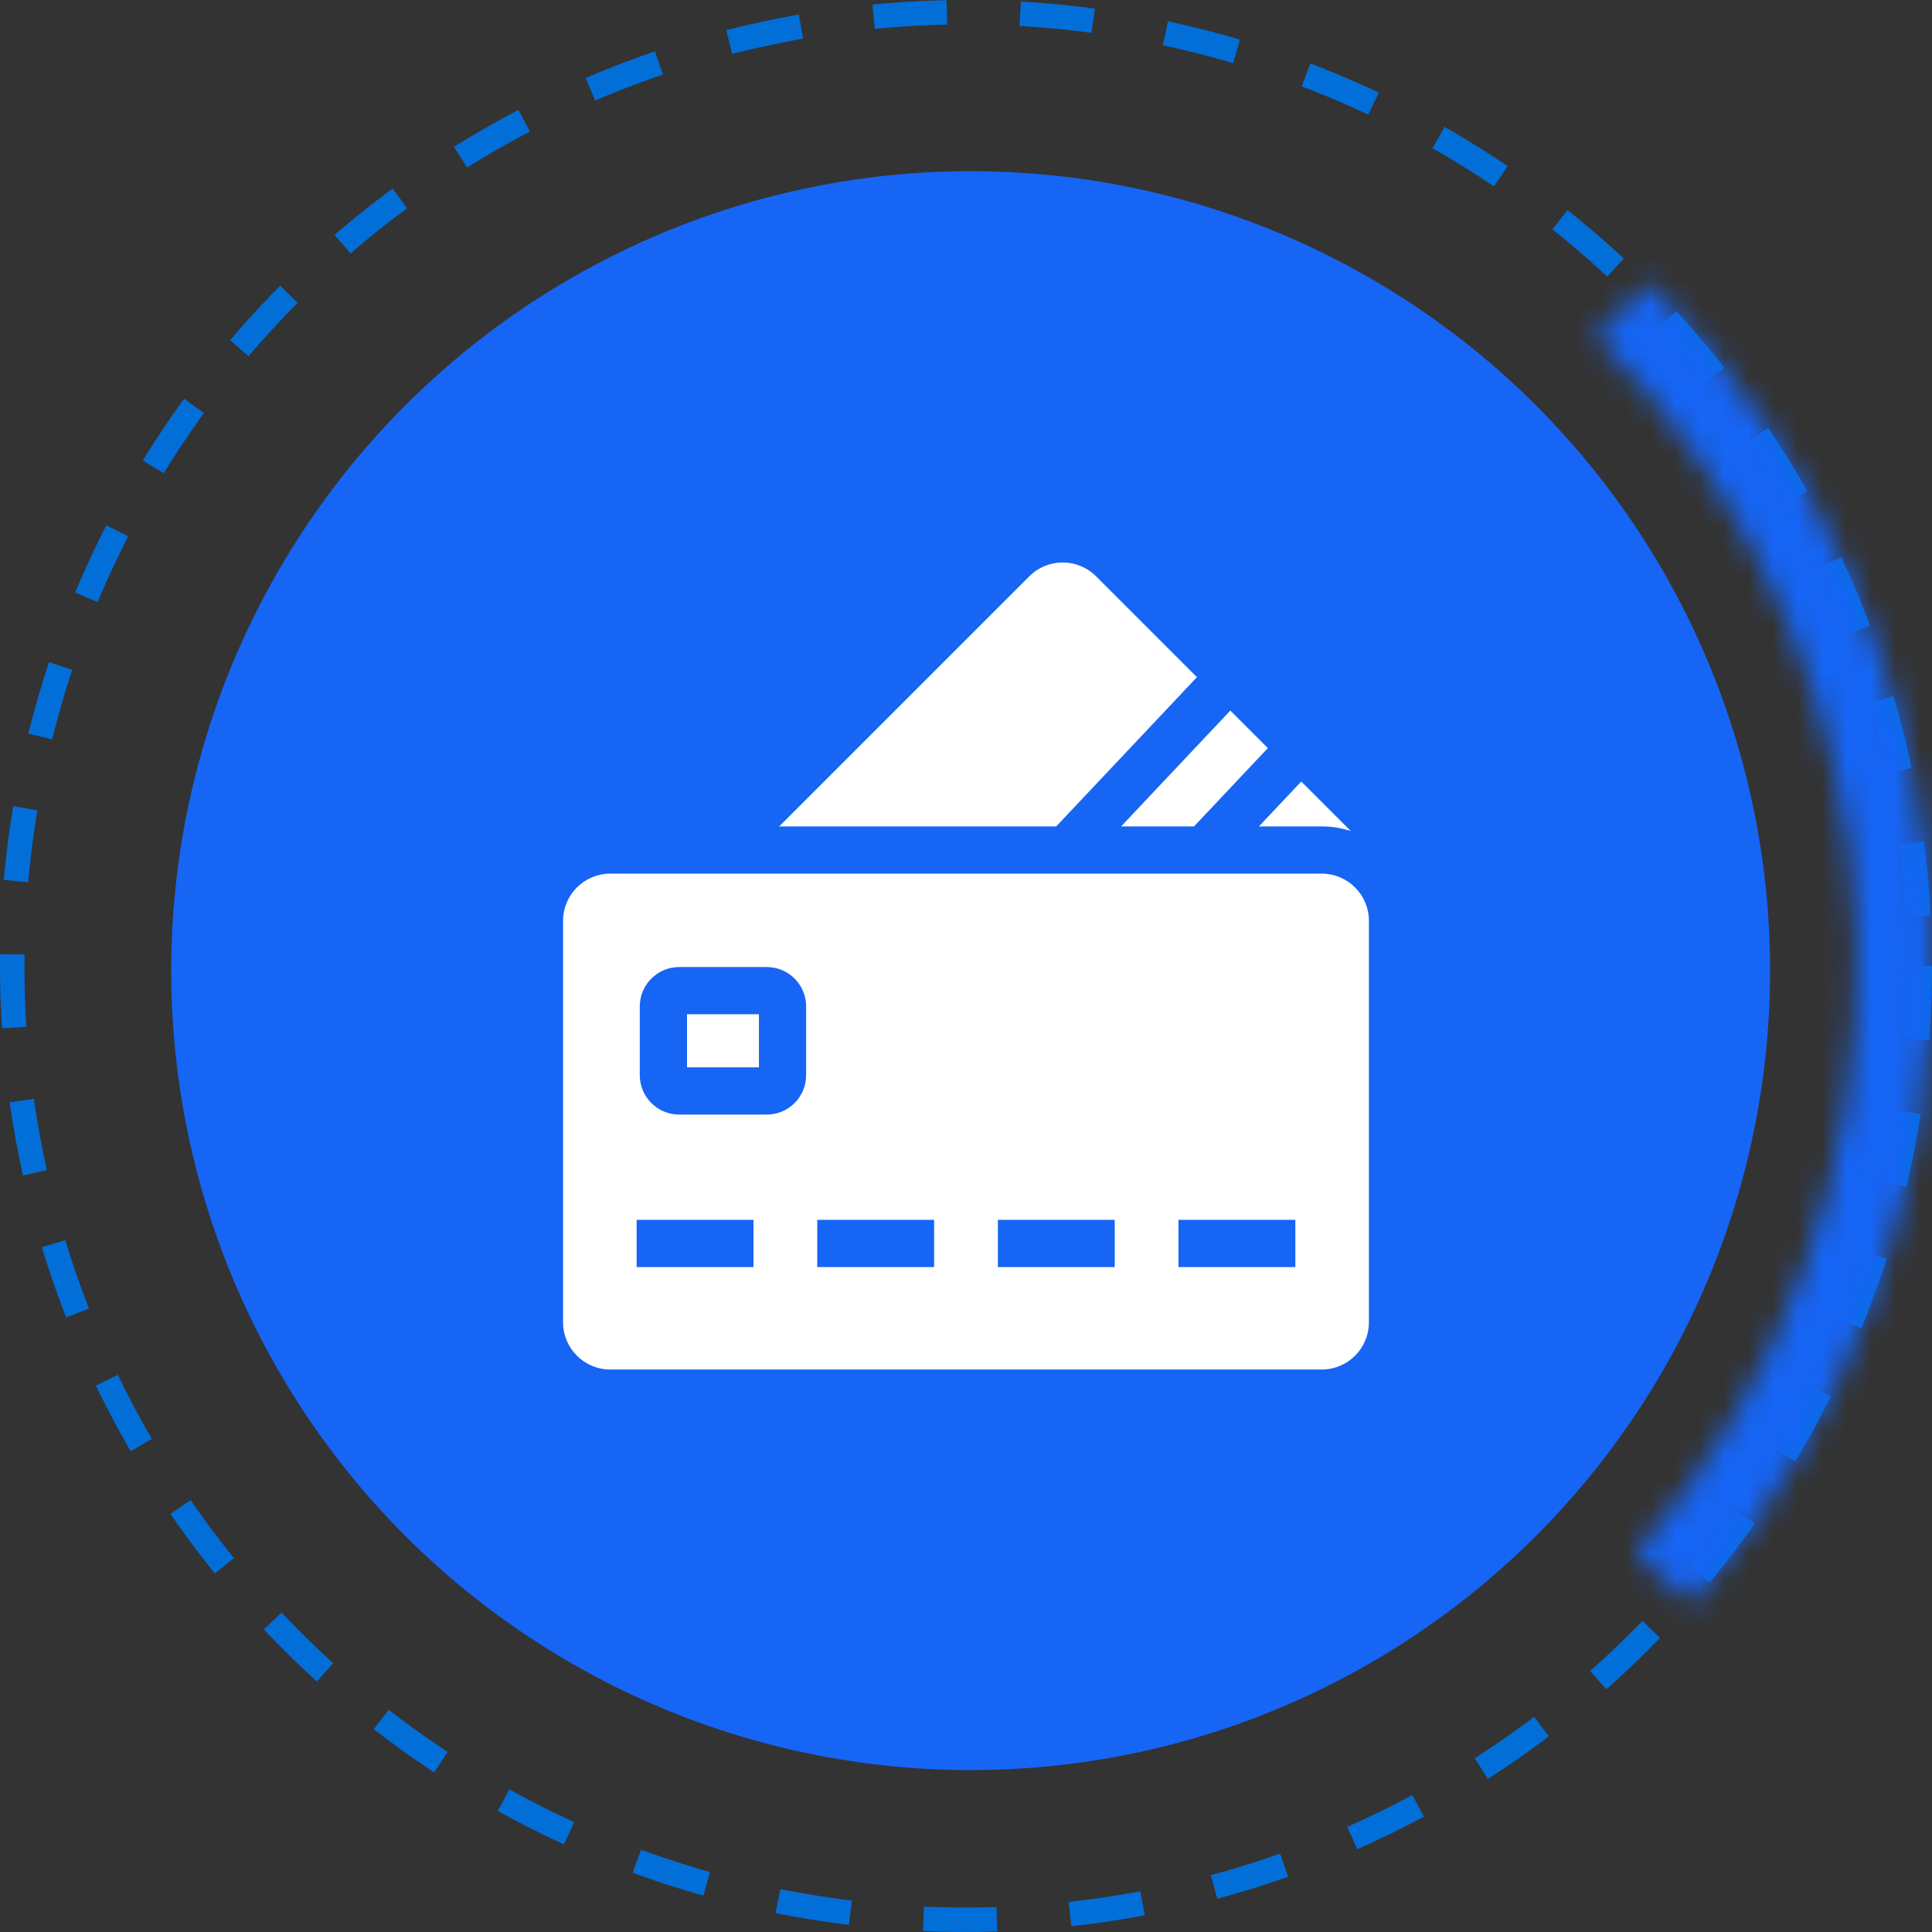
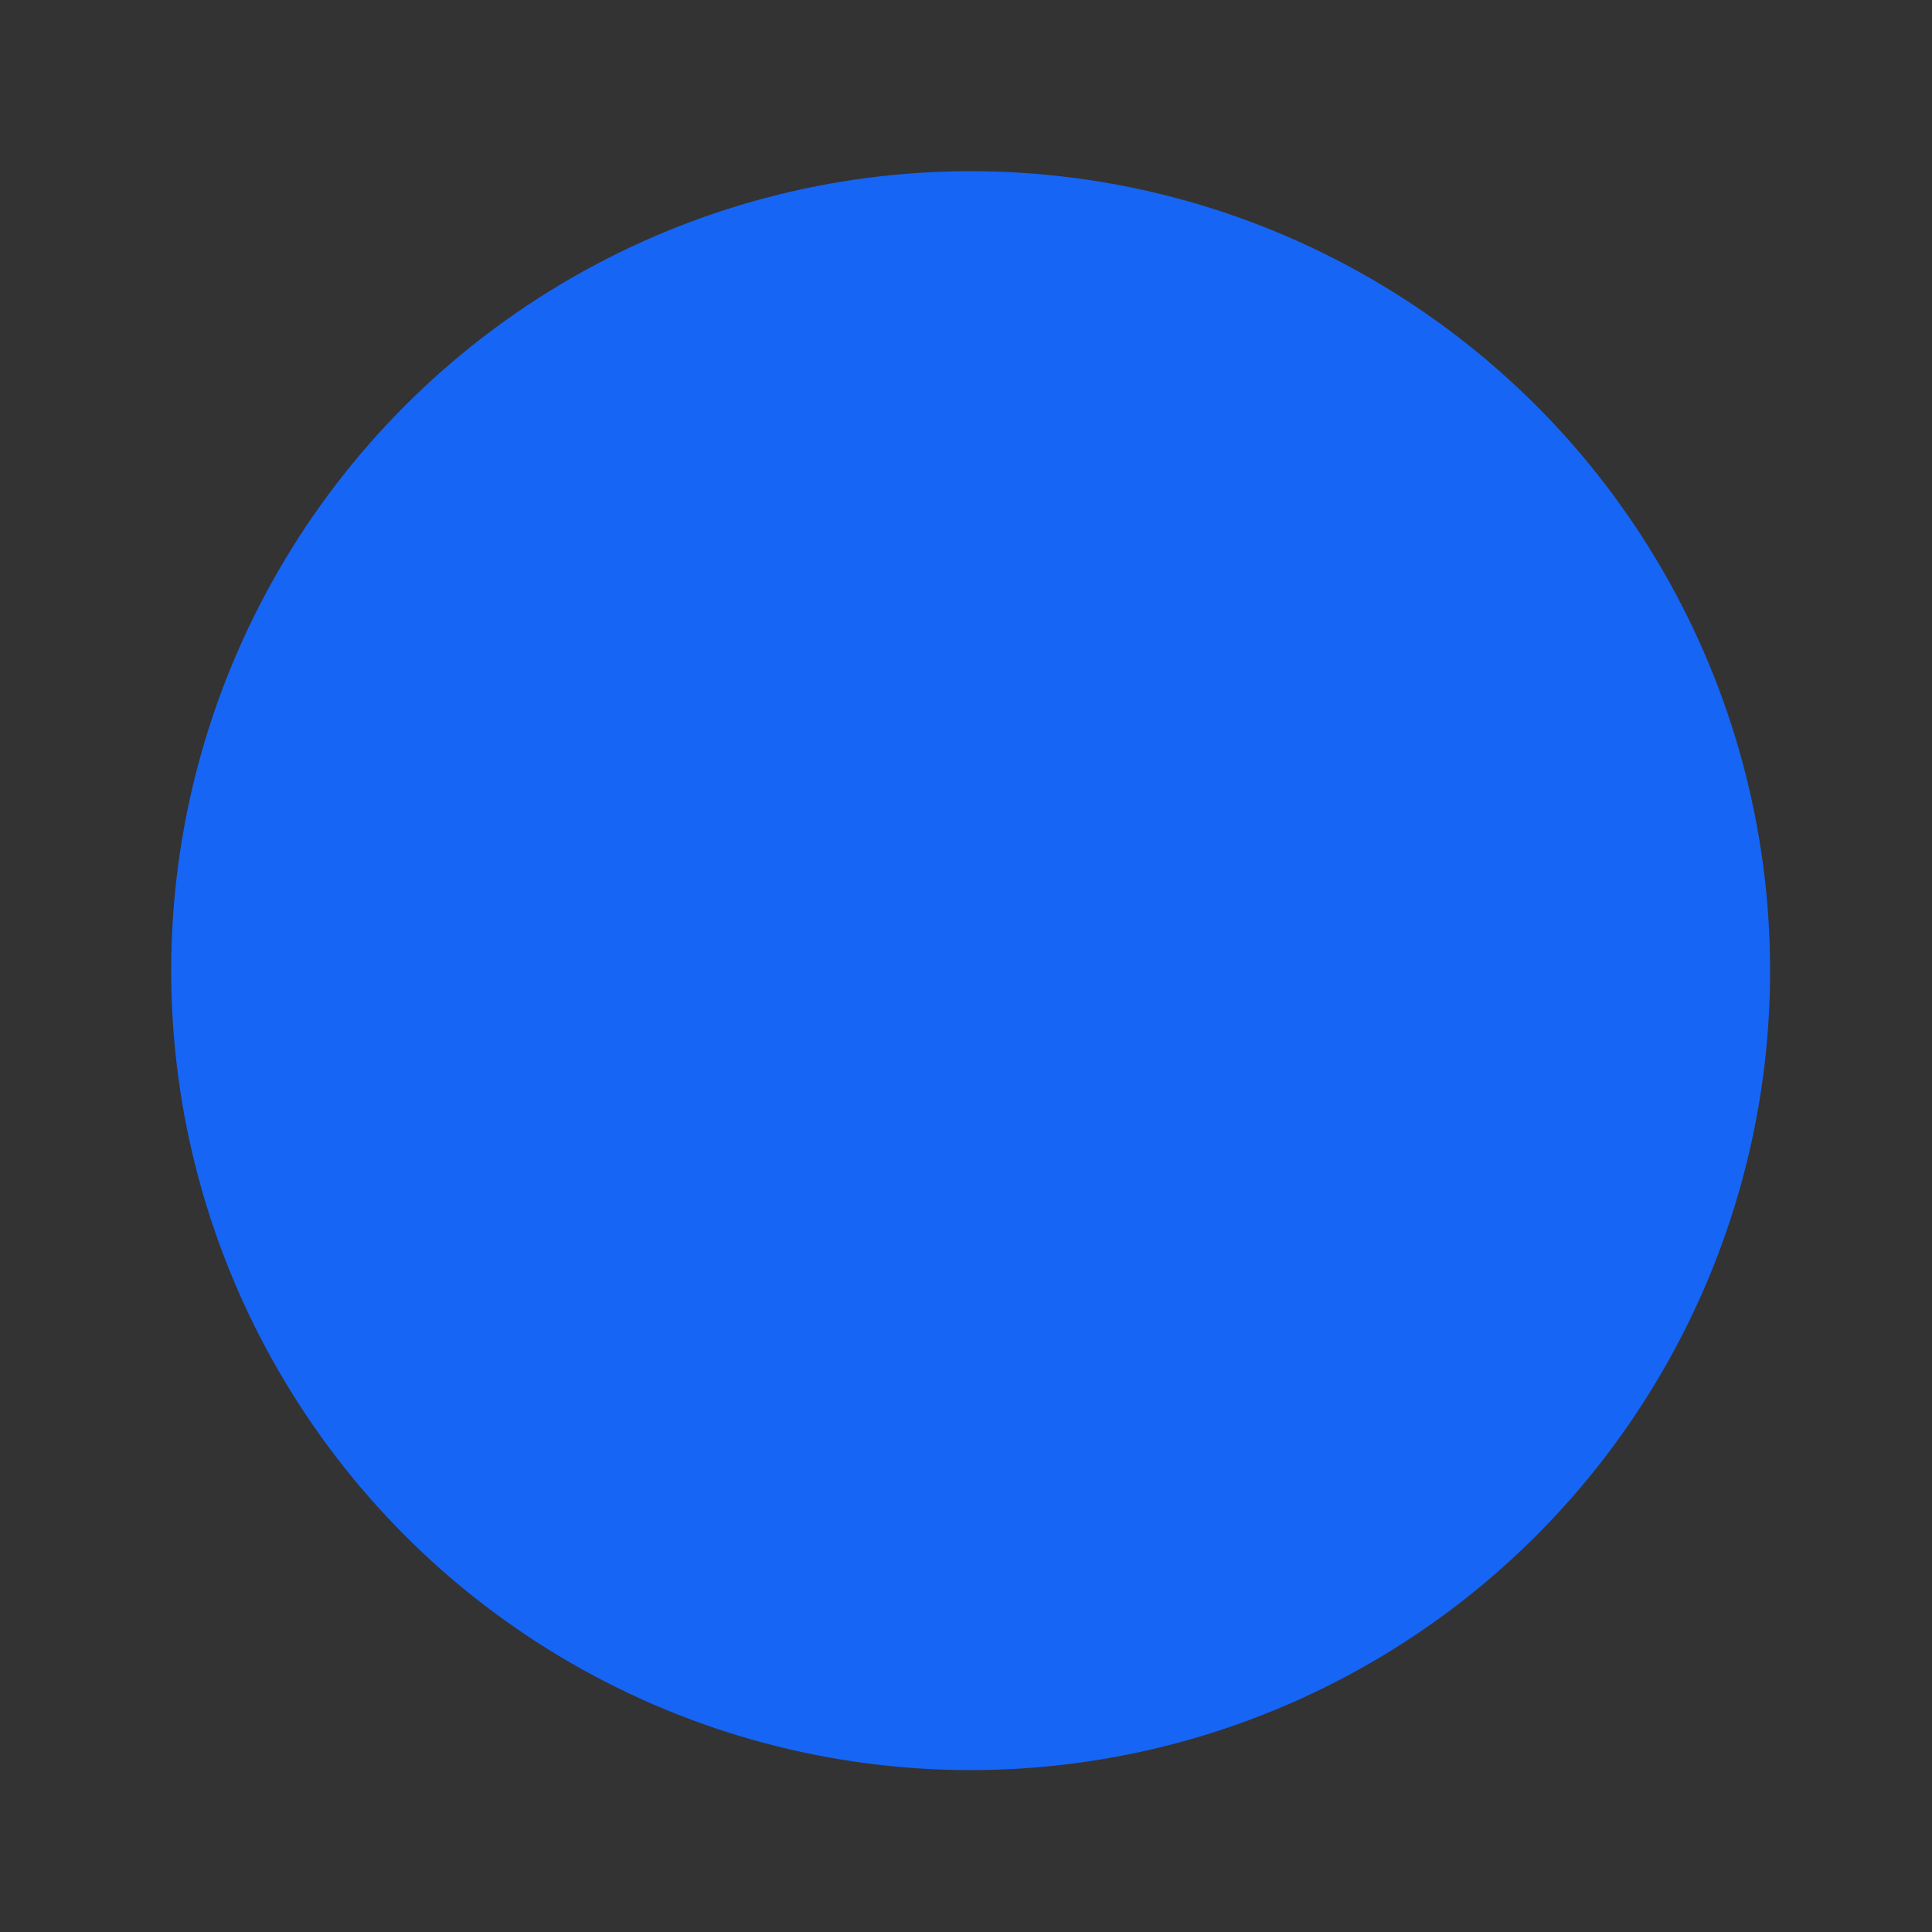
<svg xmlns="http://www.w3.org/2000/svg" width="79" height="79" viewBox="0 0 79 79" fill="none">
  <rect x="0" y="0" width="79" height="79" fill="#333333" stroke="none" />
-   <circle cx="39.5" cy="39.5" r="39" stroke="#026FD9" stroke-dasharray="3 3" />
  <mask id="path-2-inside-1_215_3414" fill="white">
-     <path d="M67.431 11.569C74.527 18.665 78.656 28.196 78.98 38.227C79.303 48.257 75.797 58.034 69.173 65.573L66.857 63.538C72.964 56.588 76.197 47.573 75.898 38.326C75.6 29.078 71.793 20.291 65.251 13.749L67.431 11.569Z" />
-   </mask>
-   <path d="M67.431 11.569C74.527 18.665 78.656 28.196 78.98 38.227C79.303 48.257 75.797 58.034 69.173 65.573L66.857 63.538C72.964 56.588 76.197 47.573 75.898 38.326C75.6 29.078 71.793 20.291 65.251 13.749L67.431 11.569Z" stroke="#1665F5" stroke-width="8" mask="url(#path-2-inside-1_215_3414)" />
+     </mask>
  <circle cx="39.69" cy="39.69" r="32.69" fill="#1665F5" />
  <g clip-path="url(#clip0_215_3414)">
-     <path d="M28.092 41.473H31.033V43.644H28.092V41.473Z" fill="white" />
    <path d="M54.044 35.723H24.955C23.889 35.723 23.024 36.587 23.024 37.654V54.069C23.024 55.136 23.889 56 24.955 56H54.044C55.11 56 55.975 55.136 55.975 54.069V37.654C55.975 36.587 55.11 35.723 54.044 35.723ZM30.811 51.811H26.032V49.88H30.811V51.811ZM32.963 43.966C32.963 44.853 32.242 45.575 31.355 45.575H27.77C26.883 45.575 26.161 44.853 26.161 43.966V41.152C26.161 40.265 26.883 39.543 27.77 39.543H31.354C32.242 39.543 32.963 40.265 32.963 41.152L32.963 43.966ZM38.196 51.811H33.417V49.88H38.196V51.811ZM45.581 51.811H40.803V49.88H45.581V51.811ZM52.967 51.811H48.188V49.88H52.967V51.811ZM48.943 27.69L44.818 23.566C44.064 22.811 42.842 22.811 42.088 23.566L31.861 33.792H43.189L48.943 27.69ZM48.824 33.792L51.843 30.59L50.308 29.056L45.843 33.792H48.824ZM54.044 33.792C54.459 33.792 54.858 33.859 55.233 33.98L53.209 31.956L51.477 33.792L54.044 33.792Z" fill="white" />
  </g>
  <defs>
    <clipPath id="clip0_215_3414">
-       <rect width="33" height="33" fill="white" transform="translate(23 23)" />
-     </clipPath>
+       </clipPath>
  </defs>
</svg>